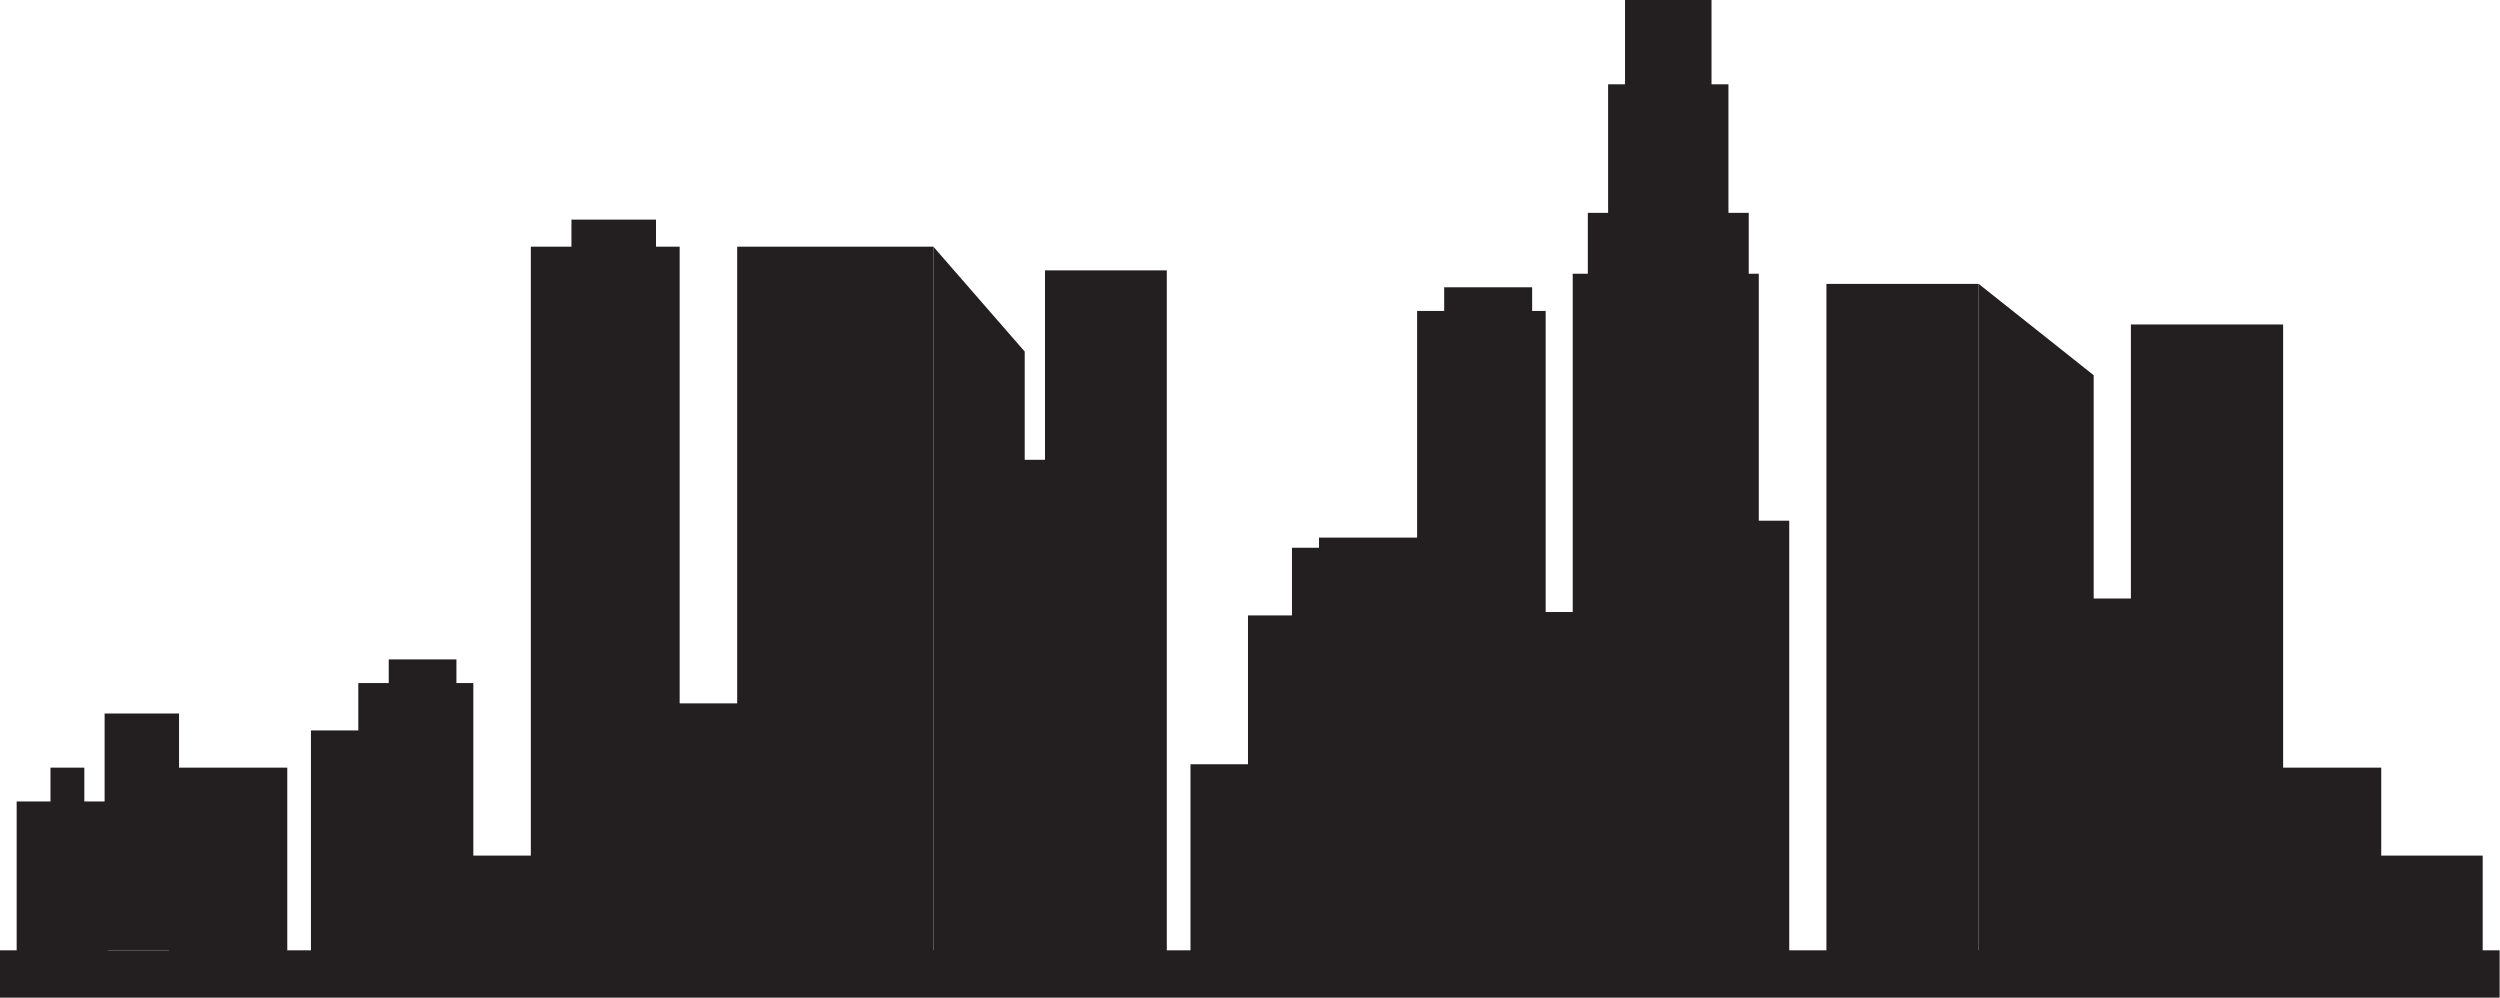
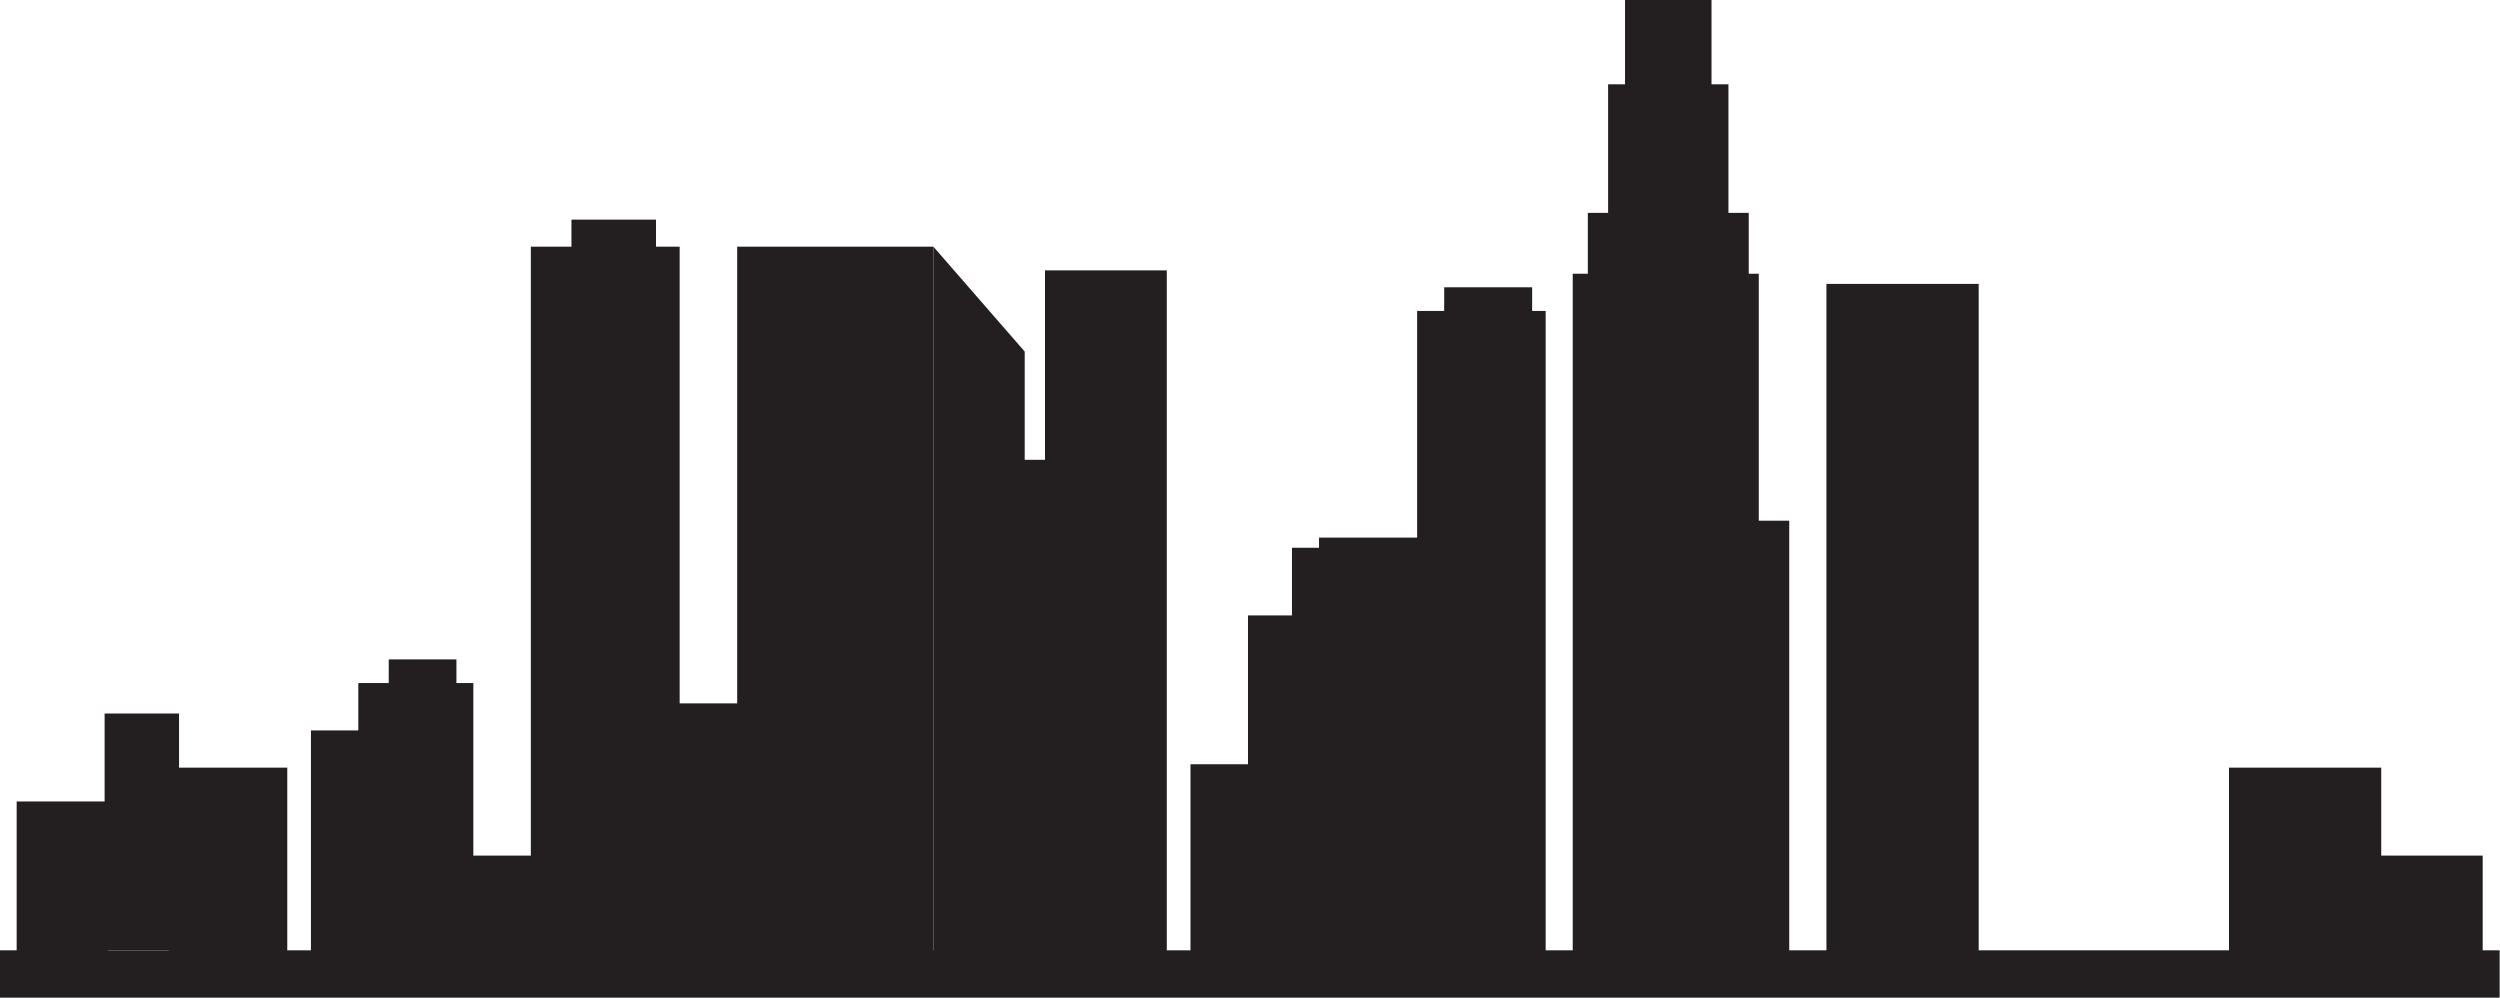
<svg xmlns="http://www.w3.org/2000/svg" height="153.9" preserveAspectRatio="xMidYMid meet" version="1.0" viewBox="19.9 135.7 385.5 153.9" width="385.5" zoomAndPan="magnify">
  <g fill="#231f20" id="change1_1">
    <path d="M 405.344 289.539 L 19.859 289.539 L 19.859 282.238 L 405.344 282.238 L 405.344 289.539" fill="inherit" />
    <path d="M 36.551 259.285 L 22.469 259.285 L 22.469 285.367 L 36.551 285.367 L 36.551 259.285" fill="inherit" />
-     <path d="M 32.902 254.07 L 27.684 254.07 L 27.684 260.852 L 32.902 260.852 L 32.902 254.07" fill="inherit" />
    <path d="M 47.508 245.723 L 36.031 245.723 L 36.031 282.238 L 47.508 282.238 L 47.508 245.723" fill="inherit" />
    <path d="M 64.199 285.367 L 45.941 285.367 L 45.941 254.07 L 64.199 254.07 L 64.199 285.367" fill="inherit" />
-     <path d="M 78.801 248.332 L 67.848 248.332 L 67.848 284.848 L 78.801 284.848 L 78.801 248.332" fill="inherit" />
+     <path d="M 78.801 248.332 L 67.848 248.332 L 67.848 284.848 L 78.801 284.848 " fill="inherit" />
    <path d="M 92.887 241.027 L 75.152 241.027 L 75.152 286.934 L 92.887 286.934 L 92.887 241.027" fill="inherit" />
    <path d="M 90.281 237.379 L 79.844 237.379 L 79.844 243.117 L 90.281 243.117 L 90.281 237.379" fill="inherit" />
    <path d="M 116.359 267.633 L 89.234 267.633 L 89.234 283.805 L 116.359 283.805 L 116.359 267.633" fill="inherit" />
    <path d="M 124.703 173.738 L 101.754 173.738 L 101.754 287.453 L 124.703 287.453 L 124.703 173.738" fill="inherit" />
    <path d="M 121.055 169.566 L 108.016 169.566 L 108.016 174.781 L 121.055 174.781 L 121.055 169.566" fill="inherit" />
    <path d="M 146.613 244.16 L 120.531 244.16 L 120.531 285.891 L 146.613 285.891 L 146.613 244.16" fill="inherit" />
    <path d="M 163.828 173.738 L 133.574 173.738 L 133.574 283.281 L 163.828 283.281 L 163.828 173.738" fill="inherit" />
    <path d="M 163.828 173.738 L 177.91 189.91 L 177.91 283.281 L 163.828 283.281 L 163.828 173.738" fill="inherit" />
    <path d="M 184.172 206.602 L 173.738 206.602 L 173.738 285.367 L 184.172 285.367 L 184.172 206.602" fill="inherit" />
    <path d="M 199.82 177.391 L 181.039 177.391 L 181.039 286.41 L 199.82 286.41 L 199.82 177.391" fill="inherit" />
    <path d="M 219.121 253.547 L 203.473 253.547 L 203.473 284.324 L 219.121 284.324 L 219.121 253.547" fill="inherit" />
    <path d="M 227.469 230.598 L 212.34 230.598 L 212.34 287.977 L 227.469 287.977 L 227.469 230.598" fill="inherit" />
    <path d="M 225.383 220.164 L 219.121 220.164 L 219.121 234.77 L 225.383 234.77 L 225.383 220.164" fill="inherit" />
    <path d="M 241.551 218.598 L 223.293 218.598 L 223.293 284.848 L 241.551 284.848 L 241.551 218.598" fill="inherit" />
    <path d="M 258.242 183.648 L 238.422 183.648 L 238.422 285.891 L 258.242 285.891 L 258.242 183.648" fill="inherit" />
    <path d="M 256.156 180 L 242.594 180 L 242.594 187.824 L 256.156 187.824 L 256.156 180" fill="inherit" />
-     <path d="M 267.109 230.074 L 254.07 230.074 L 254.07 283.281 L 267.109 283.281 L 267.109 230.074" fill="inherit" />
    <path d="M 291.105 177.91 L 262.414 177.91 L 262.414 285.367 L 291.105 285.367 L 291.105 177.91" fill="inherit" />
    <path d="M 289.555 168.523 L 264.742 168.523 L 264.742 182.605 L 289.555 182.605 L 289.555 168.523" fill="inherit" />
    <path d="M 286.426 148.699 L 267.871 148.699 L 267.871 174.262 L 286.426 174.262 L 286.426 148.699" fill="inherit" />
    <path d="M 283.816 135.66 L 270.48 135.66 L 270.48 174.262 L 283.816 174.262 L 283.816 135.66" fill="inherit" />
    <path d="M 295.801 215.992 L 285.891 215.992 L 285.891 286.41 L 295.801 286.41 L 295.801 215.992" fill="inherit" />
    <path d="M 325.012 179.477 L 301.535 179.477 L 301.535 284.324 L 325.012 284.324 L 325.012 179.477" fill="inherit" />
-     <path d="M 325.012 179.477 L 342.746 193.562 L 342.746 284.324 L 325.012 284.324 L 325.012 179.477" fill="inherit" />
-     <path d="M 351.613 227.988 L 339.617 227.988 L 339.617 286.934 L 351.613 286.934 L 351.613 227.988" fill="inherit" />
-     <path d="M 371.957 185.734 L 348.484 185.734 L 348.484 286.41 L 371.957 286.41 L 371.957 185.734" fill="inherit" />
    <path d="M 387.086 254.07 L 363.609 254.07 L 363.609 286.41 L 387.086 286.41 L 387.086 254.07" fill="inherit" />
    <path d="M 402.73 267.633 L 386.039 267.633 L 386.039 286.934 L 402.73 286.934 L 402.73 267.633" fill="inherit" />
  </g>
</svg>